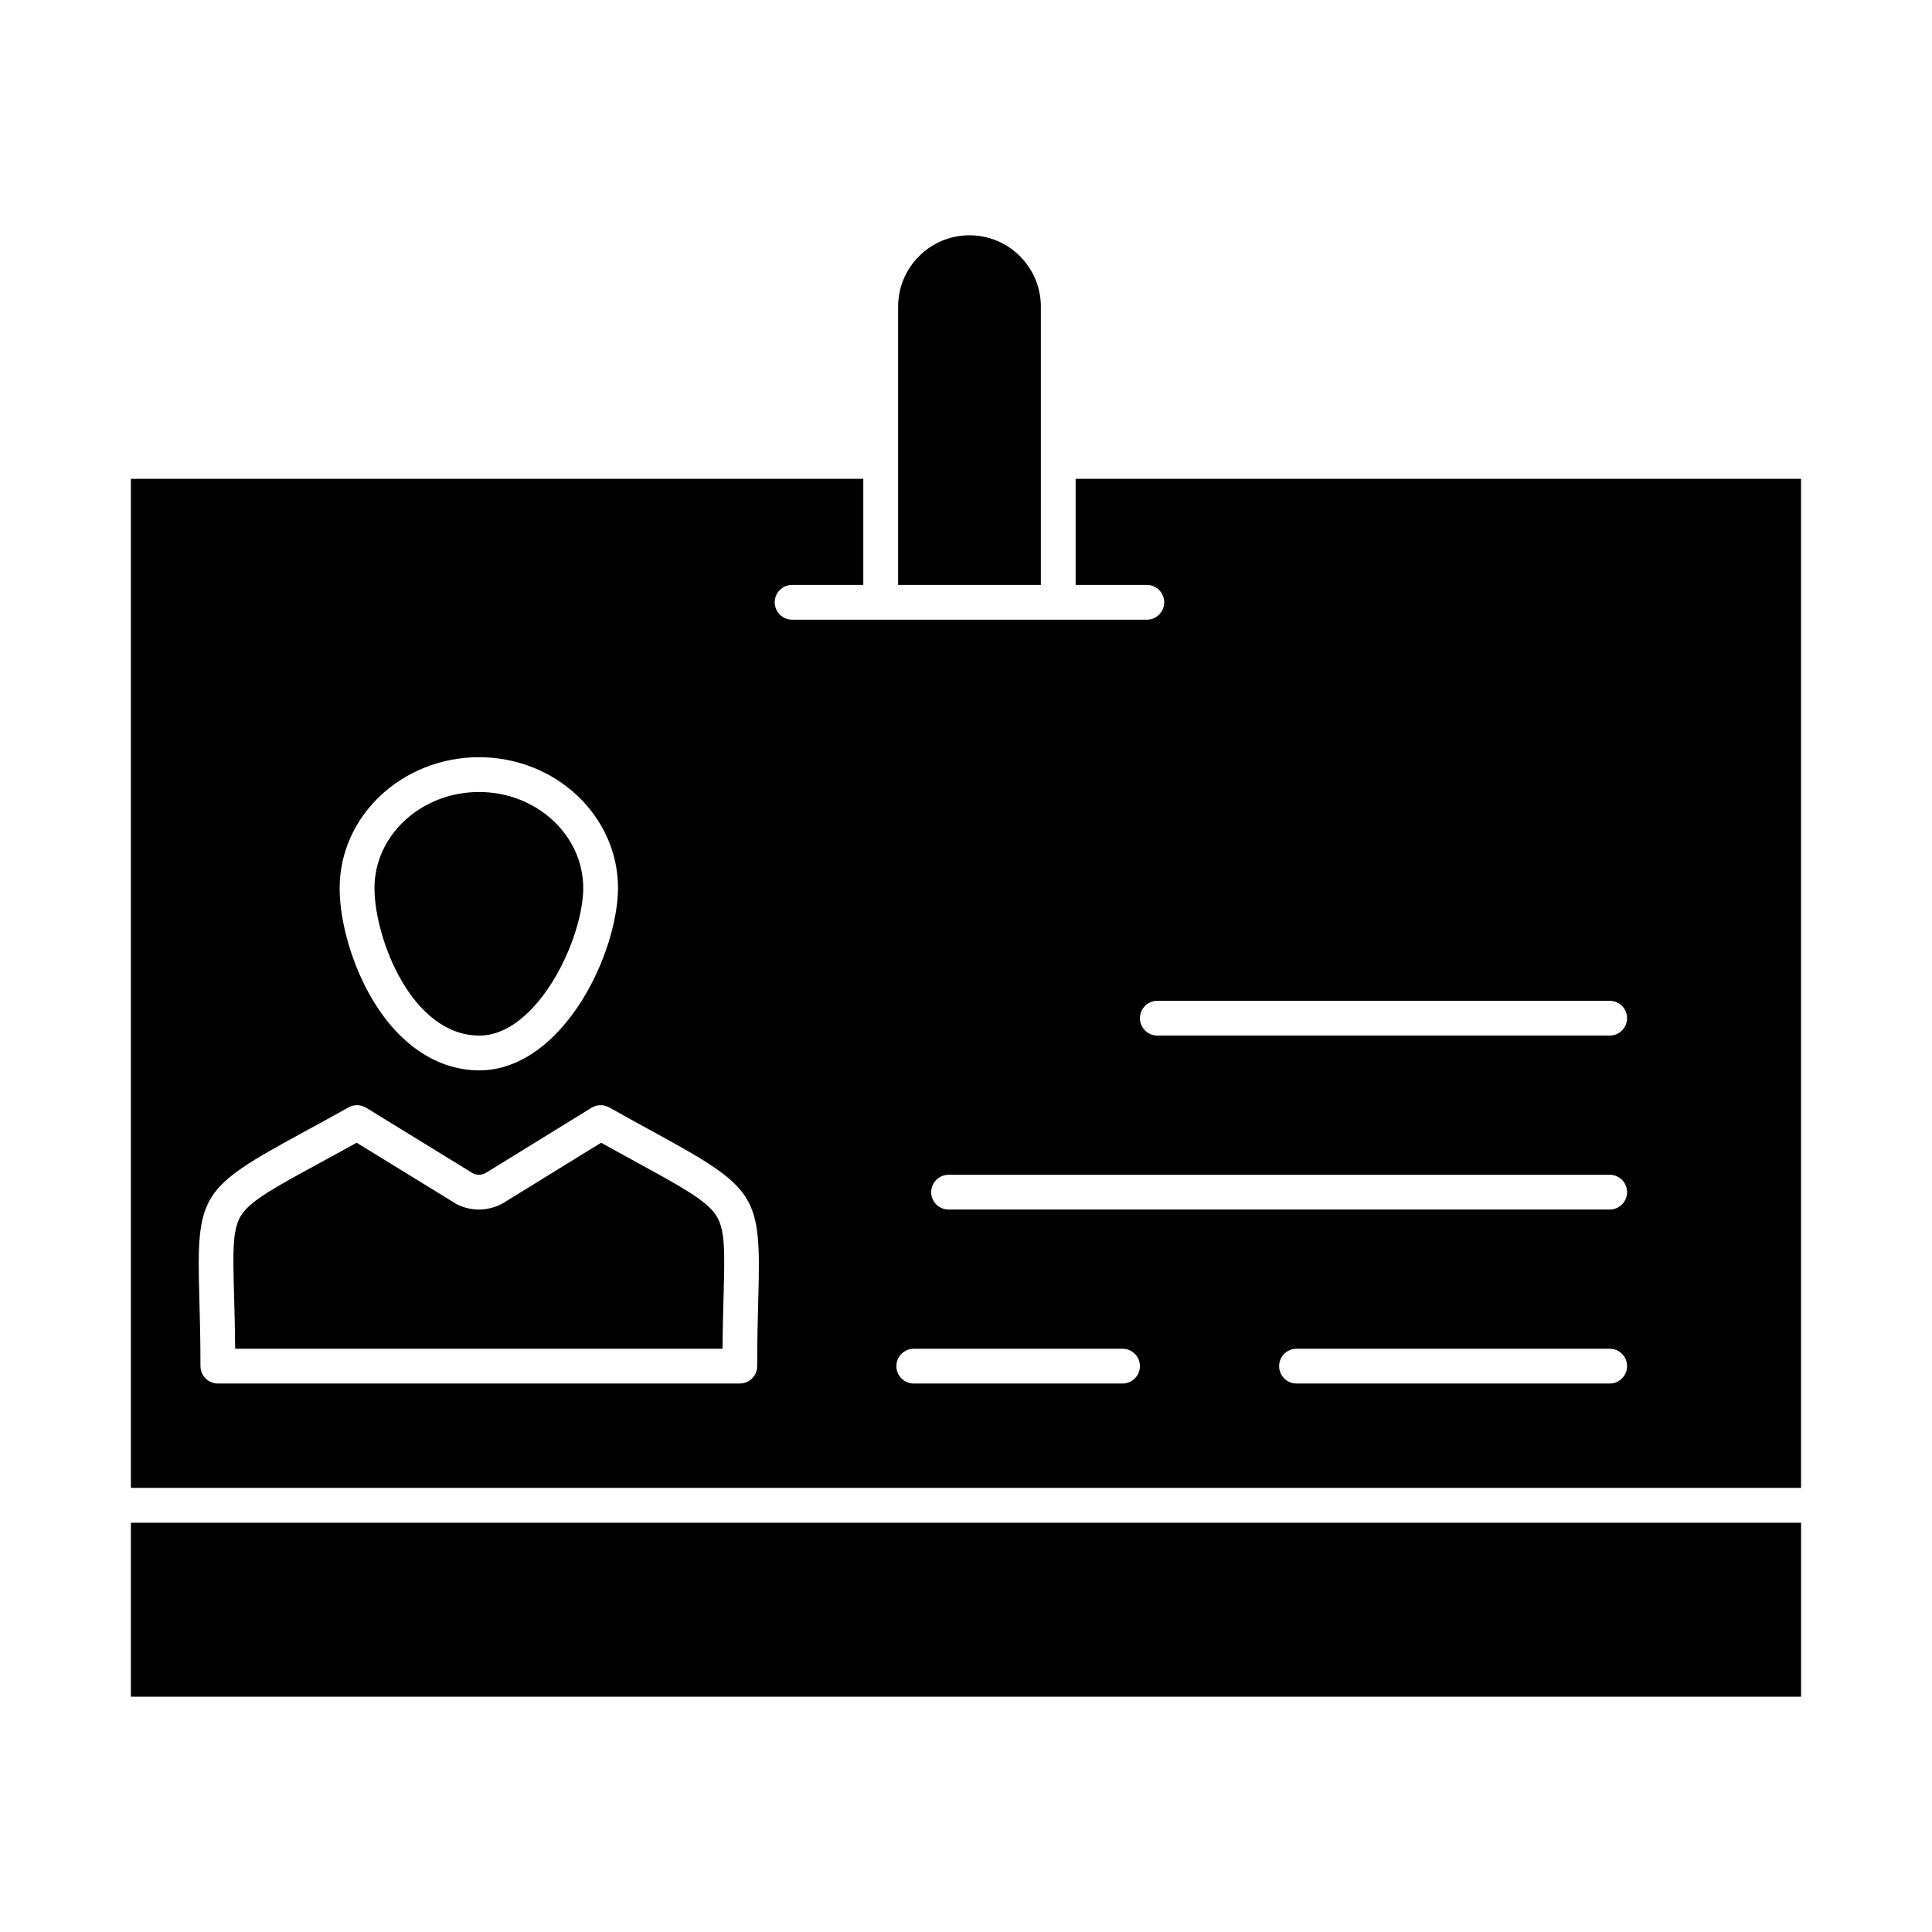
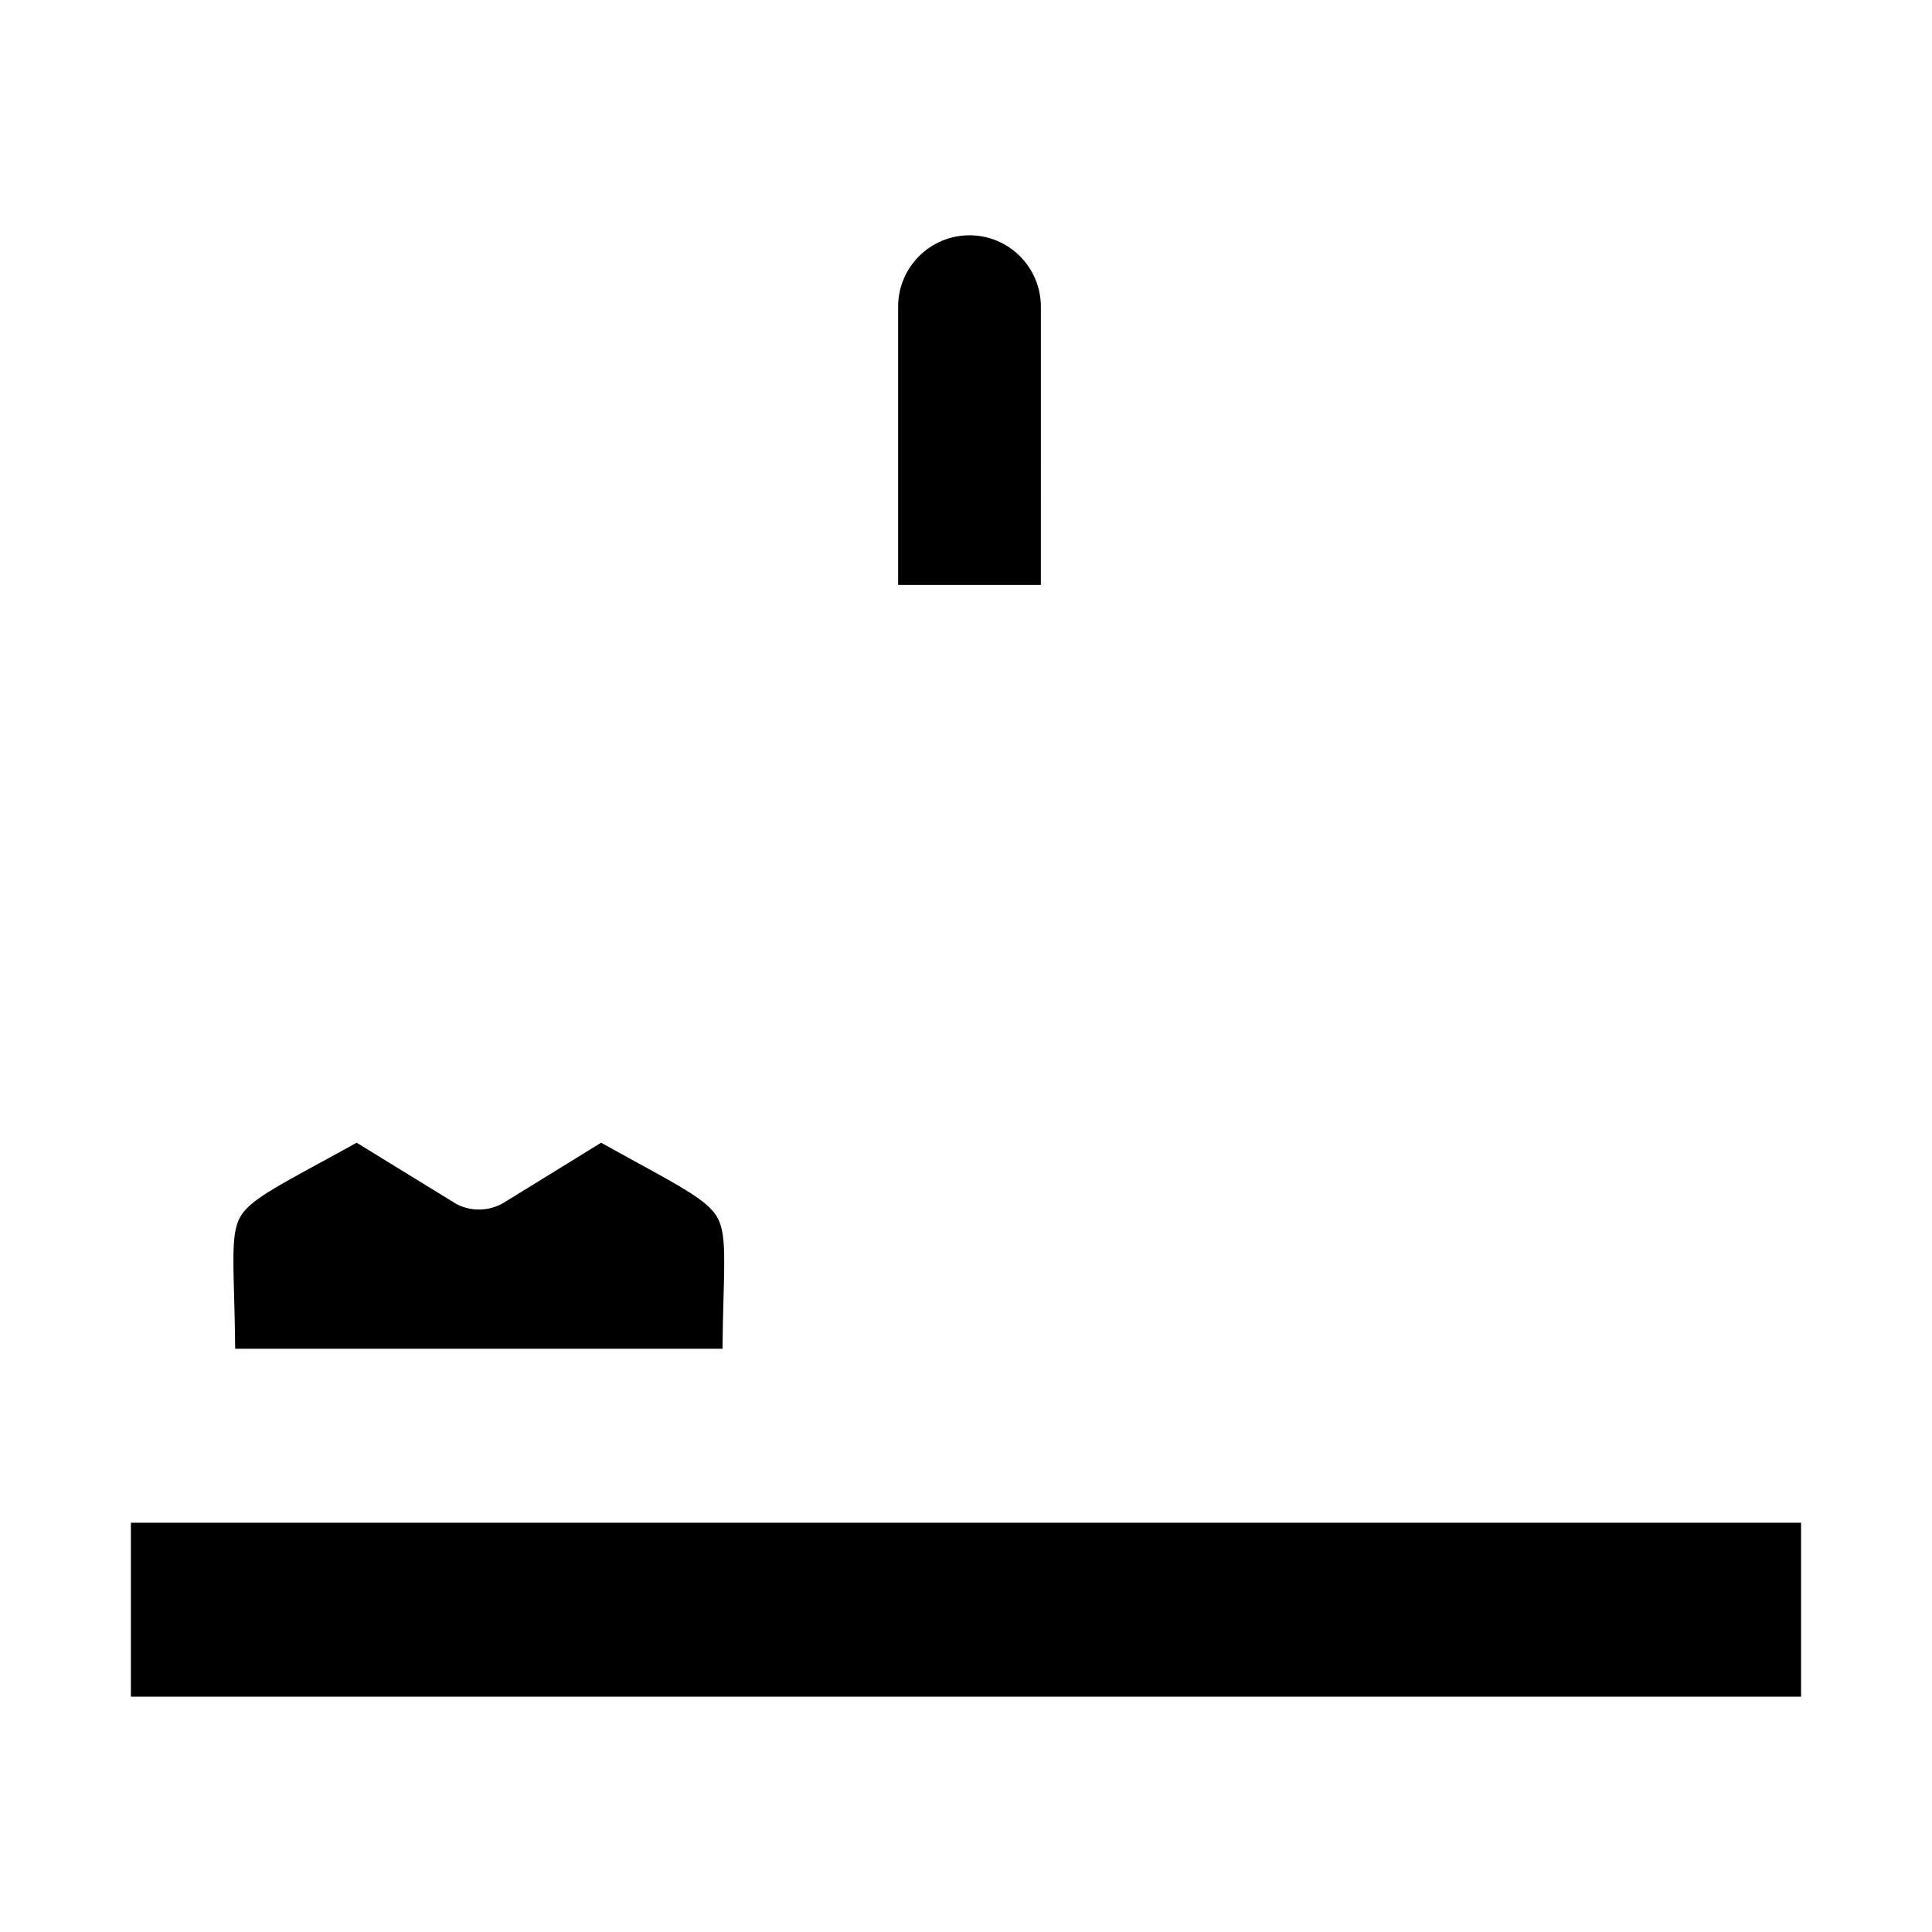
<svg xmlns="http://www.w3.org/2000/svg" fill="#000000" width="800px" height="800px" version="1.1" viewBox="144 144 512 512">
  <g>
    <path d="m178.69 547.54h442.61v46.105h-442.61z" />
-     <path d="m270.98 418.44h0.082c4.473 0 8.938-2.184 13.273-6.496 8.789-8.738 14.23-23.719 14.23-32.59 0-14.039-12.383-25.465-27.609-25.465-15.285 0-27.719 11.422-27.719 25.465 0 13.219 9.789 38.992 27.742 39.086z" />
    <path d="m312.87 452.11c-2.867-1.57-6.043-3.309-9.578-5.273l-25.297 15.594c-3.828 2.512-8.738 2.805-12.836 0.754-0.121-0.059-0.238-0.125-0.352-0.195l-26.293-16.156c-3.723 2.066-7.047 3.879-10.043 5.508-11.672 6.356-18.105 9.855-20.57 13.75-2.352 3.719-2.188 9.602-1.863 21.324 0.109 3.914 0.238 8.582 0.289 14.016h129.14c0.051-5.309 0.176-9.891 0.281-13.734 0.32-11.816 0.48-17.742-1.918-21.523-2.516-3.973-9.066-7.555-20.957-14.062z" />
    <path d="m419.84 266.29v-41.023c0-10.43-8.484-18.914-18.914-18.914s-18.914 8.484-18.914 18.914v73.742h37.824z" />
-     <path d="m429.05 270.9v28.105h18.867c2.547 0 4.609 2.066 4.609 4.609 0 2.547-2.062 4.609-4.609 4.609h-94c-2.547 0-4.609-2.062-4.609-4.609 0-2.547 2.062-4.609 4.609-4.609h18.867v-28.105h-194.1v267.41h442.61v-267.41zm-158.1 73.77c20.309 0 36.828 15.559 36.828 34.684 0 10.801-5.941 28.184-16.949 39.129-6.043 6.008-12.875 9.18-19.773 9.18h-0.133c-10.82-0.059-20.723-6.523-27.879-18.207-5.488-8.965-9.035-20.777-9.035-30.098 0.004-19.129 16.574-34.688 36.941-34.688zm74.012 143.27c-0.133 4.859-0.297 10.906-0.297 18.094 0 2.547-2.062 4.609-4.609 4.609l-138.32 0.004c-2.547 0-4.609-2.062-4.609-4.609 0-7.316-0.172-13.445-0.309-18.367-0.754-27.121 0.262-28.742 27.238-43.43 3.594-1.953 7.664-4.172 12.312-6.773 1.457-0.816 3.242-0.781 4.668 0.098l28.387 17.441c1.141 0.508 2.481 0.398 3.527-0.297 0.047-0.031 0.094-0.059 0.141-0.09l27.664-17.051c1.426-0.879 3.215-0.918 4.676-0.098 4.453 2.5 8.387 4.652 11.859 6.551 27.379 14.98 28.414 16.621 27.668 43.918zm96.523 22.707h-55.328c-2.547 0-4.609-2.062-4.609-4.609s2.066-4.609 4.609-4.609h55.328c2.547 0 4.609 2.062 4.609 4.609 0.004 2.543-2.062 4.609-4.609 4.609zm129.1 0h-82.992c-2.547 0-4.609-2.062-4.609-4.609s2.062-4.609 4.609-4.609h82.992c2.547 0 4.609 2.062 4.609 4.609 0 2.543-2.062 4.609-4.609 4.609zm0-46.105h-175.2c-2.547 0-4.609-2.062-4.609-4.609s2.066-4.609 4.609-4.609h175.2c2.547 0 4.609 2.062 4.609 4.609 0.004 2.543-2.059 4.609-4.606 4.609zm0-46.105h-119.88c-2.547 0-4.609-2.062-4.609-4.609s2.062-4.609 4.609-4.609h119.88c2.547 0 4.609 2.062 4.609 4.609 0 2.543-2.062 4.609-4.609 4.609z" />
  </g>
</svg>